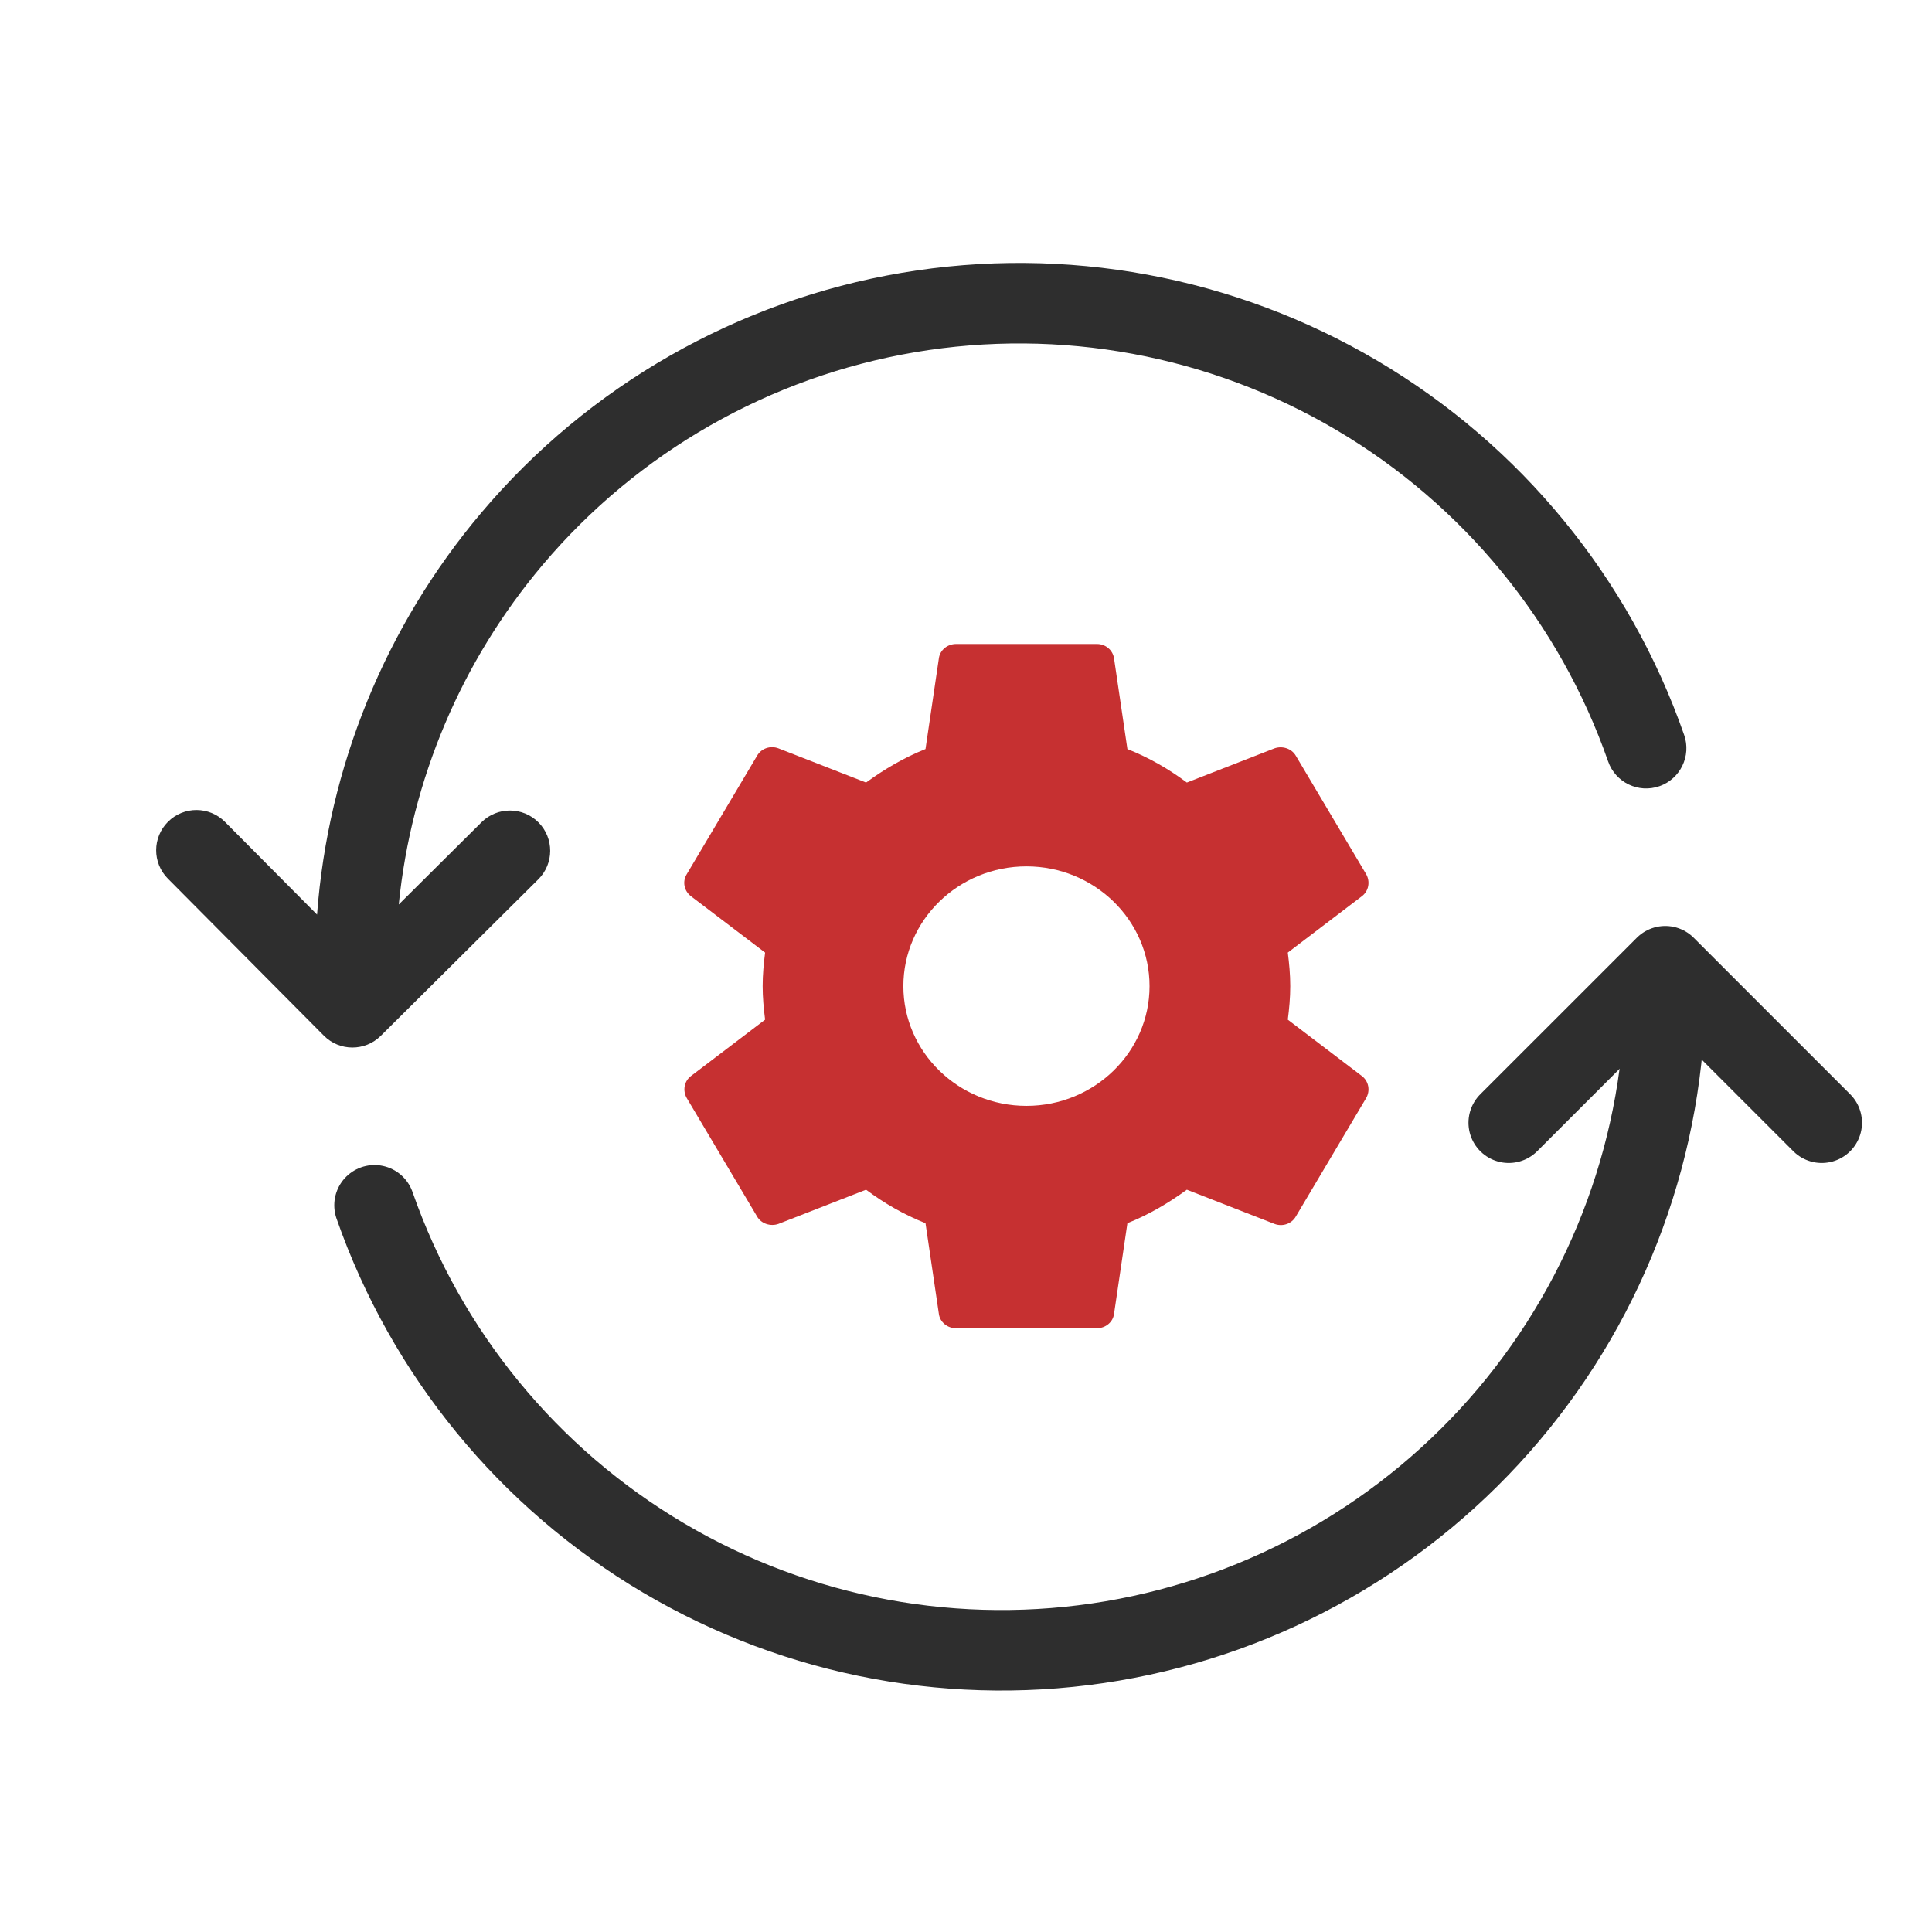
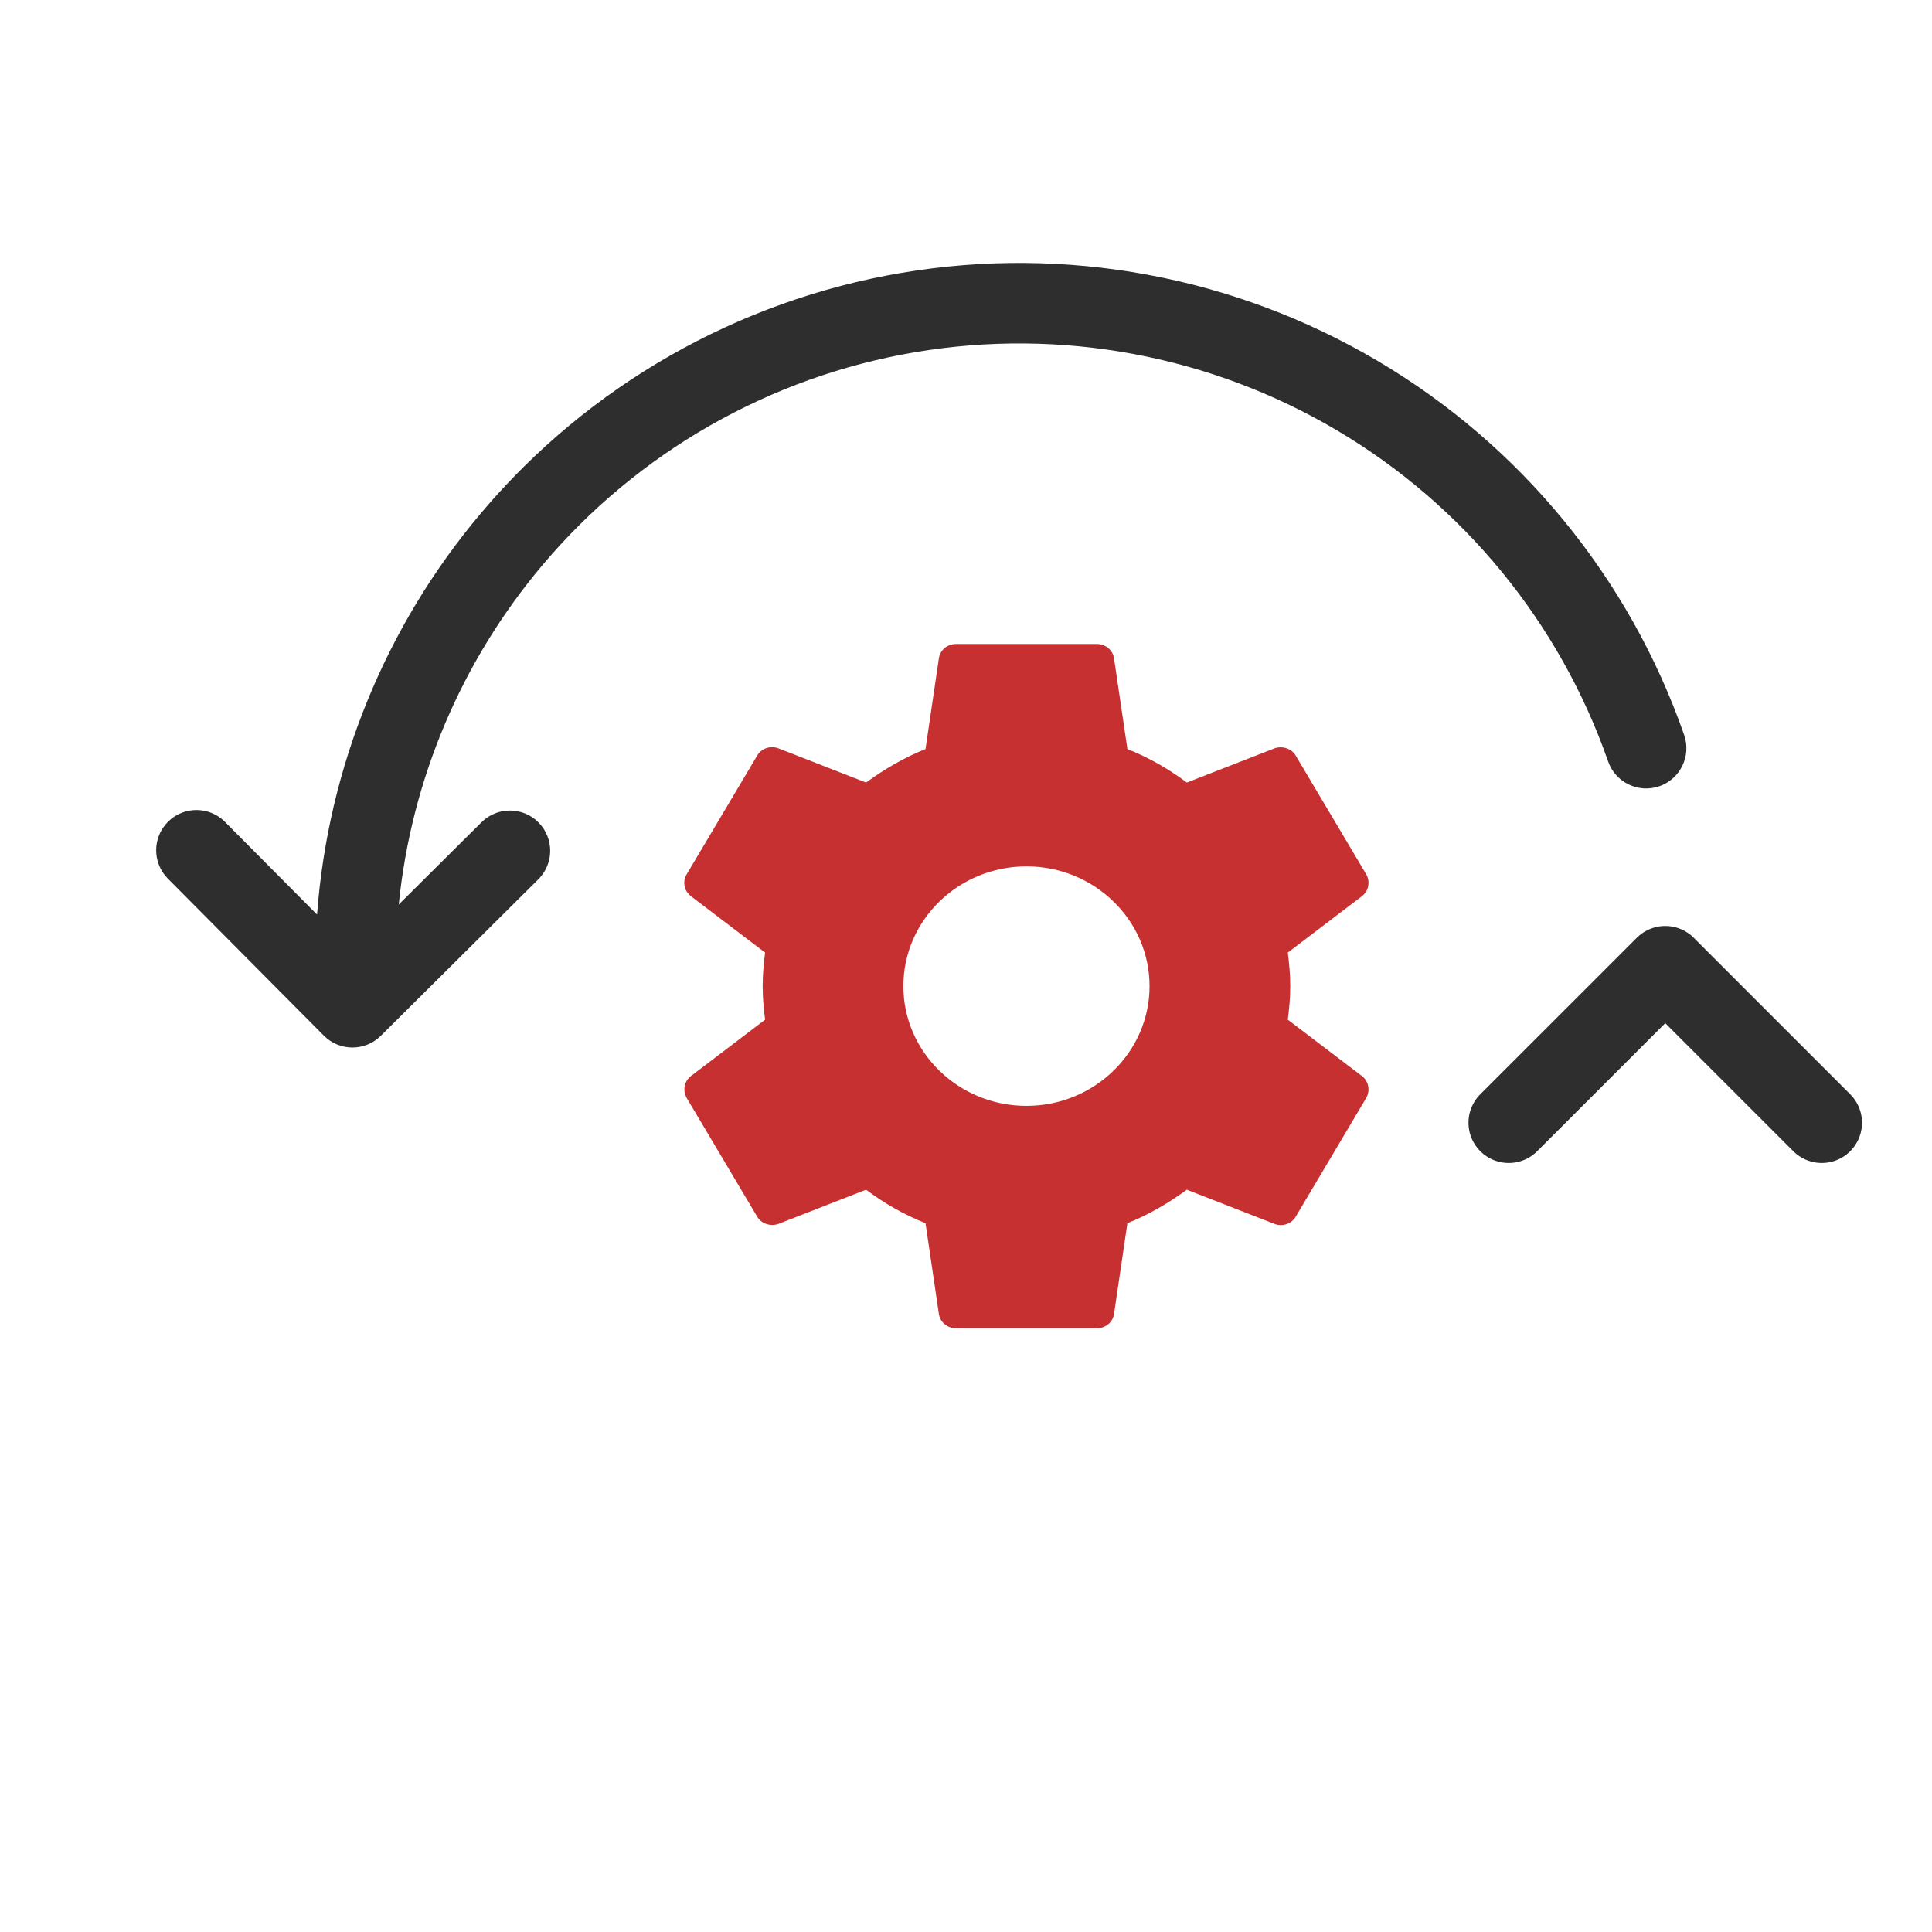
<svg xmlns="http://www.w3.org/2000/svg" width="48" height="48" viewBox="0 0 48 48" fill="none">
  <path fill-rule="evenodd" clip-rule="evenodd" d="M9.907 22.472L11.964 20.428C12.356 20.039 12.989 20.041 13.379 20.433C13.768 20.825 13.766 21.458 13.374 21.847L9.46 25.735C9.068 26.124 8.435 26.122 8.046 25.73L4.171 21.83C3.781 21.438 3.783 20.805 4.175 20.416C4.567 20.026 5.2 20.028 5.59 20.42L7.877 22.723C8.151 19.059 9.573 15.561 11.959 12.738C14.626 9.581 18.325 7.47 22.399 6.779C26.474 6.088 30.662 6.862 34.221 8.963C37.78 11.064 40.48 14.358 41.842 18.259C42.024 18.78 41.749 19.351 41.228 19.533C40.706 19.715 40.136 19.44 39.954 18.919C38.747 15.463 36.356 12.546 33.204 10.685C30.052 8.824 26.343 8.139 22.734 8.751C19.125 9.363 15.849 11.232 13.487 14.028C11.461 16.426 10.219 19.373 9.907 22.472Z" fill="#2E2E2E" />
-   <path d="M41.374 24.507C41.374 28.404 39.995 32.174 37.48 35.151C34.965 38.127 31.478 40.117 27.636 40.769C23.794 41.42 19.846 40.691 16.49 38.709C13.135 36.728 10.589 33.623 9.305 29.945" stroke="#2E2E2E" stroke-width="2" stroke-linecap="round" />
  <path d="M37.484 27.894L41.373 24.006L45.261 27.894" stroke="#2E2E2E" stroke-width="2" stroke-linecap="round" stroke-linejoin="round" />
  <path d="M31.995 25.333C32.03 25.061 32.056 24.789 32.056 24.5C32.056 24.211 32.03 23.939 31.995 23.667L33.838 22.265C34.004 22.137 34.048 21.907 33.943 21.721L32.196 18.779C32.091 18.593 31.855 18.524 31.663 18.593L29.487 19.442C29.032 19.102 28.543 18.822 28.01 18.61L27.678 16.357C27.663 16.257 27.612 16.166 27.533 16.1C27.454 16.034 27.353 15.999 27.25 16H23.754C23.536 16 23.352 16.153 23.326 16.357L22.994 18.61C22.461 18.822 21.972 19.111 21.517 19.442L19.341 18.593C19.14 18.516 18.913 18.593 18.808 18.779L17.061 21.721C16.947 21.907 16.999 22.137 17.165 22.265L19.009 23.667C18.974 23.939 18.948 24.22 18.948 24.5C18.948 24.78 18.974 25.061 19.009 25.333L17.165 26.735C16.999 26.863 16.956 27.093 17.061 27.279L18.808 30.221C18.913 30.407 19.149 30.476 19.341 30.407L21.517 29.558C21.972 29.898 22.461 30.178 22.994 30.39L23.326 32.643C23.352 32.847 23.536 33 23.754 33H27.25C27.468 33 27.652 32.847 27.678 32.643L28.01 30.39C28.543 30.178 29.032 29.889 29.487 29.558L31.663 30.407C31.863 30.484 32.091 30.407 32.196 30.221L33.943 27.279C34.048 27.093 34.004 26.863 33.838 26.735L31.995 25.333ZM25.502 27.475C23.815 27.475 22.444 26.14 22.444 24.5C22.444 22.86 23.815 21.525 25.502 21.525C27.189 21.525 28.56 22.86 28.56 24.5C28.56 26.14 27.189 27.475 25.502 27.475Z" fill="#C63031" />
</svg>